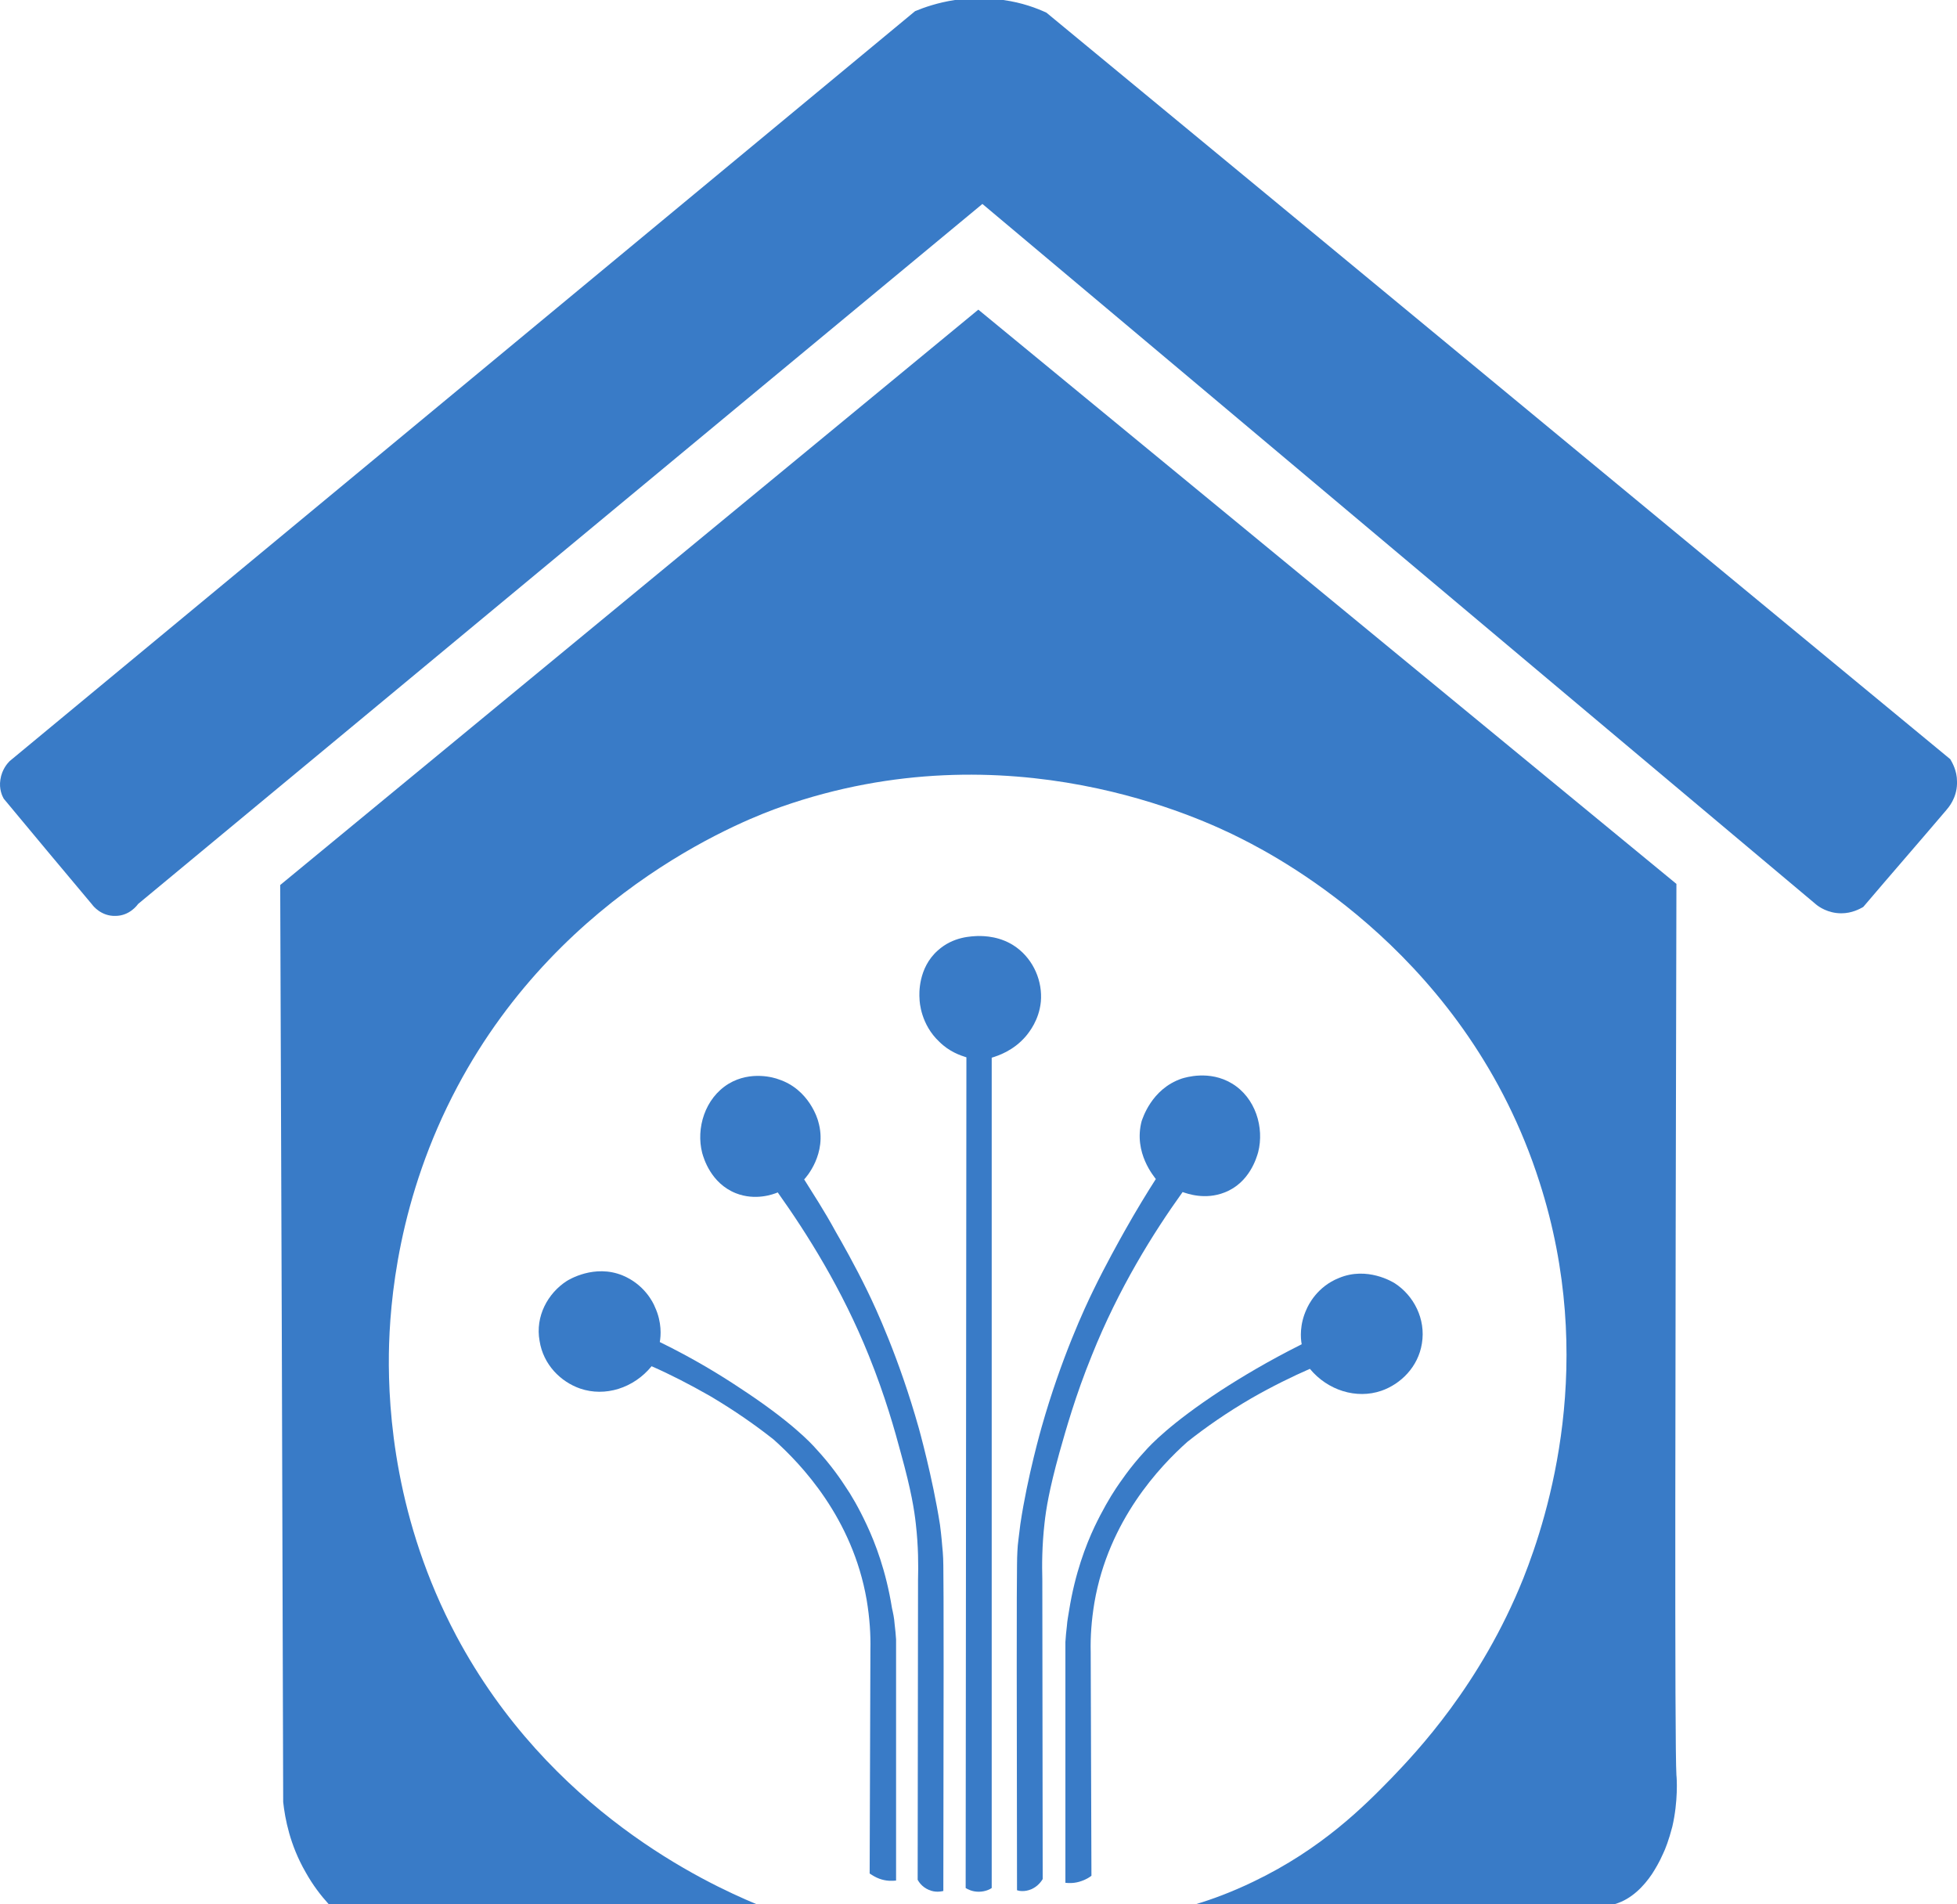
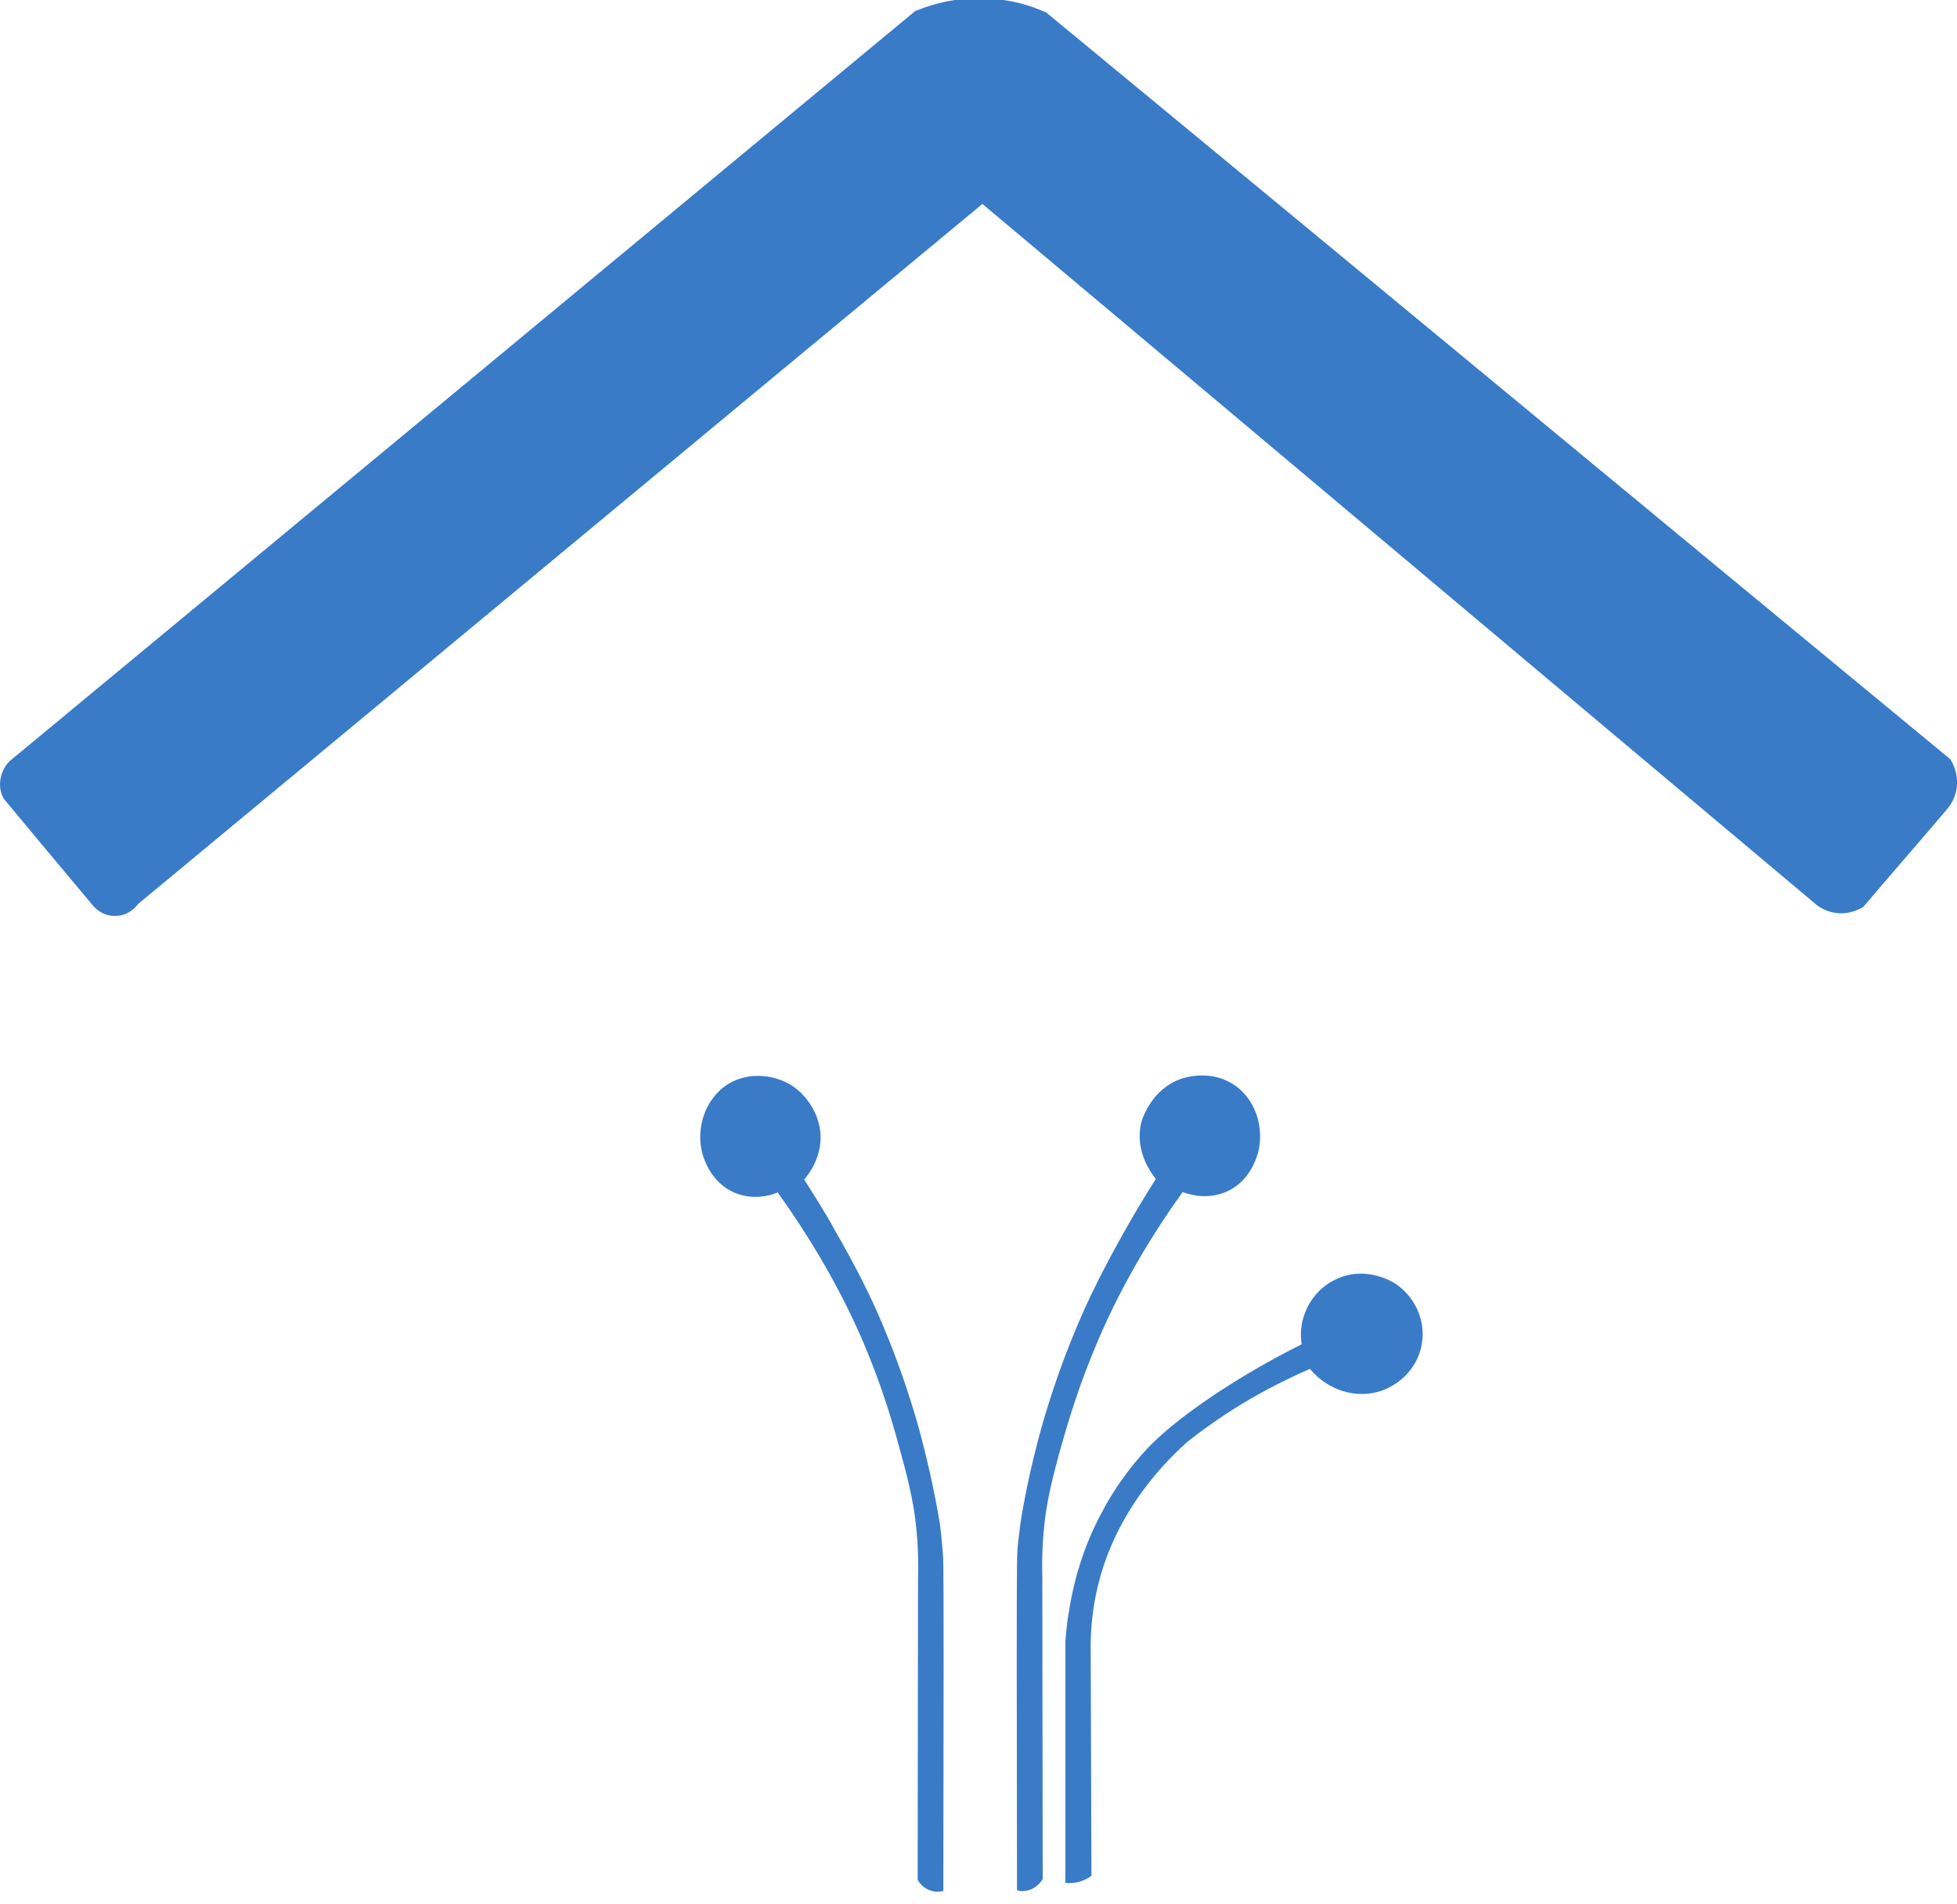
<svg xmlns="http://www.w3.org/2000/svg" xmlns:ns1="http://www.inkscape.org/namespaces/inkscape" xmlns:ns2="http://sodipodi.sourceforge.net/DTD/sodipodi-0.dtd" width="1391.444mm" height="1353.608mm" viewBox="0 0 1391.444 1353.608" version="1.1" id="svg1" ns1:version="1.4 (86a8ad7, 2024-10-11)" ns2:docname="home_fibre.svg">
  <ns2:namedview id="namedview1" pagecolor="#505050" bordercolor="#eeeeee" borderopacity="1" ns1:showpageshadow="0" ns1:pageopacity="0" ns1:pagecheckerboard="0" ns1:deskcolor="#505050" ns1:document-units="mm" ns1:zoom="0.12995318" ns1:cx="2077.6714" ns1:cy="3312.7316" ns1:window-width="2560" ns1:window-height="1369" ns1:window-x="-8" ns1:window-y="-8" ns1:window-maximized="1" ns1:current-layer="layer1" />
  <defs id="defs1" />
  <g ns1:label="Layer 1" ns1:groupmode="layer" id="layer1" transform="translate(633.678,568.06)">
-     <path fill="#397bc7" stroke="none" d="m 3.44,768.879 c -2.646,0.265 -6.879,0.529 -11.906,-1.323 -2.91,-1.058 -5.292,-2.646 -6.879,-3.704 0.265,-53.181 0.265,-106.098 0.529,-159.015 0.265,-10.848 -0.529,-22.754 -2.646,-35.454 -10.054,-58.208 -46.567,-96.573 -66.146,-114.035 -12.7,-10.054 -27.781,-20.637 -45.244,-30.956 -14.817,-8.467 -28.84,-15.61 -41.54,-21.167 -12.7,15.61 -33.073,21.96 -50.8,15.875 -13.758,-4.763 -26.194,-16.933 -28.84,-33.867 -3.175,-17.462 5.821,-33.867 19.315,-42.598 1.323,-0.794 19.579,-12.171 39.688,-3.969 15.346,6.35 21.696,19.05 23.019,22.49 5.027,10.848 4.233,20.637 3.44,24.871 23.812,11.642 42.862,23.283 57.15,32.808 35.983,23.548 50.271,38.894 53.975,43.127 10.848,11.642 18.256,22.754 20.637,26.458 4.233,6.085 9.79,15.611 15.346,27.517 6.085,12.965 13.758,32.808 17.992,59.267 0.794,3.44 1.587,7.144 1.852,11.113 0.529,3.969 0.794,7.673 1.058,11.113 0,57.15 0,114.3 0,171.45 z" id="path1" style="stroke-width:0.265" />
    <path fill="#397bc7" stroke="none" d="m 37.042,776.287 c -1.323,0.265 -5.556,1.323 -10.319,-0.794 -5.027,-2.117 -7.144,-5.821 -7.938,-7.144 0,-71.173 0.265,-142.346 0.265,-213.254 0.265,-10.054 0.265,-23.812 -1.587,-39.952 -1.058,-9.525 -3.175,-23.283 -10.583,-50.006 -4.233,-15.875 -11.113,-40.481 -22.754,-69.321 -19.05,-47.36 -43.921,-86.783 -64.823,-116.152 -3.175,1.323 -15.875,6.085 -29.898,0.529 -17.727,-7.144 -22.754,-24.871 -23.812,-28.575 -4.498,-17.462 1.852,-38.894 18.785,-49.212 15.875,-9.525 32.808,-4.233 35.454,-3.175 21.96,7.144 28.046,28.84 28.31,30.163 6.615,22.754 -8.996,39.952 -10.054,41.01 6.085,9.79 14.287,22.225 22.49,37.306 3.969,6.879 13.494,23.548 22.49,42.069 5.821,11.906 22.49,47.625 36.513,97.367 0,0 9.79,34.925 15.081,68.792 1.058,7.938 1.587,15.081 1.587,15.081 0,0 0.794,6.879 0.794,14.023 0.265,10.583 0.265,103.717 0,231.246 z" id="path2" style="stroke-width:0.265" />
-     <path fill="#397bc7" stroke="none" d="m 52.917,774.171 c 1.323,0.794 4.498,2.646 9.26,2.646 4.763,0 8.202,-1.852 9.26,-2.646 0,-196.056 0,-392.112 0,-588.169 v -2.117 c 4.233,-1.323 15.346,-4.763 24.342,-15.346 2.381,-2.91 9.26,-11.377 10.583,-24.342 1.323,-14.552 -5.027,-29.633 -17.198,-38.629 -11.113,-8.202 -23.283,-8.202 -27.517,-8.202 -4.498,0.265 -17.462,0.265 -28.575,10.319 -14.023,12.435 -13.229,30.956 -12.965,34.131 0,2.646 1.058,18.521 14.023,30.692 7.144,7.144 15.081,9.79 19.315,11.113 -0.265,196.85 -0.265,393.7 -0.529,590.55 z" id="path3" style="stroke-width:0.265" />
    <path fill="#397bc7" stroke="none" d="m 89.429,775.758 c 1.323,0.529 5.556,1.323 10.319,-0.794 4.762,-2.117 7.144,-5.821 7.937,-7.144 0,-70.908 -0.265,-142.081 -0.265,-213.254 -0.265,-9.79 -0.265,-23.548 1.587,-39.952 1.058,-9.525 3.175,-23.283 10.583,-50.006 4.498,-15.875 11.377,-40.481 23.019,-69.056 19.05,-47.625 43.656,-87.048 64.558,-116.152 3.175,1.058 15.875,5.821 29.898,0.265 17.727,-6.879 22.754,-24.871 23.812,-28.575 4.498,-17.462 -1.852,-38.894 -18.785,-48.948 -15.875,-9.525 -32.808,-4.233 -35.454,-3.44 -21.96,7.408 -28.046,29.104 -28.575,30.163 -6.085,22.754 9.26,39.952 10.054,41.275 -6.085,9.525 -13.758,21.96 -22.225,37.042 -3.969,7.144 -13.229,23.548 -22.225,42.069 -5.821,11.906 -22.754,47.89 -36.777,97.367 0,0 -10.054,34.925 -15.081,68.792 -1.058,7.938 -1.852,15.346 -1.852,15.346 0,0 -0.529,6.615 -0.529,13.758 -0.265,10.848 -0.265,103.717 0,231.246 z" id="path4" style="stroke-width:0.265" />
    <path fill="#397bc7" stroke="none" d="m 123.825,770.467 c 2.381,0.265 6.615,0.529 11.642,-1.323 2.91,-1.058 5.292,-2.381 6.879,-3.704 -0.265,-52.917 -0.265,-106.098 -0.529,-159.015 -0.265,-10.848 0.529,-22.49 2.646,-35.19 10.054,-58.473 46.567,-96.838 66.146,-114.3 12.7,-10.054 27.781,-20.637 45.508,-30.956 14.817,-8.467 28.84,-15.346 41.54,-20.902 12.7,15.346 33.073,21.696 50.8,15.61 13.758,-4.763 26.194,-16.933 28.84,-33.602 2.91,-17.462 -5.821,-34.131 -19.315,-42.862 -1.323,-0.794 -19.579,-12.171 -39.688,-3.704 -15.346,6.085 -21.696,19.05 -23.019,22.225 -5.027,10.848 -4.233,20.637 -3.44,24.871 -23.812,11.906 -43.127,23.548 -57.415,32.808 -35.983,23.548 -50.271,38.894 -53.975,43.127 -10.848,11.642 -18.256,23.019 -20.637,26.458 -4.233,6.35 -9.79,15.875 -15.346,27.517 -6.085,12.965 -13.758,32.808 -17.992,59.267 -0.529,3.44 -1.323,7.144 -1.587,11.113 -0.529,3.969 -0.794,7.673 -1.058,11.377 0,56.885 0,114.035 0,171.185 z" id="path5" style="stroke-width:0.265" />
-     <path fill="#397bc7" stroke="none" d="M 61.913,-347.927 C 227.277,-211.931 392.642,-75.935 558.271,60.325 c -0.794,356.658 -1.323,611.452 0,633.677 0.265,1.852 1.323,18.256 -2.91,36.513 -2.381,9.26 -5.027,16.14 -6.615,19.315 -2.646,6.085 -5.556,10.848 -7.938,14.552 -5.556,8.202 -14.287,17.727 -26.194,21.167 h -297.656 c 10.583,-3.175 24.606,-8.202 40.481,-15.875 48.683,-23.283 78.846,-53.71 98.425,-73.819 17.462,-18.256 63.235,-66.146 93.662,-142.081 17.727,-44.715 52.388,-154.252 11.377,-281.517 C 410.104,113.242 278.606,43.127 249.238,28.31 221.192,14.023 83.608,-51.329 -78.317,5.556 -98.69,12.7 -232.833,62.177 -308.504,204.523 c -42.069,79.11 -48.154,153.194 -48.683,189.971 -0.529,41.01 4.498,118.533 47.89,200.29 66.41,124.619 177.8,175.948 213.254,190.765 H -137.054 -400.05 c -5.292,-5.821 -11.113,-13.229 -16.404,-22.754 -11.113,-19.315 -14.552,-37.836 -15.875,-49.742 -0.529,-217.488 -1.323,-434.71 -2.117,-651.933 165.629,-136.525 330.994,-272.785 496.358,-409.046 z" id="path6" style="stroke-width:0.265" />
    <path fill="#397bc7" stroke="none" d="M 64.823,-423.069 C -135.202,-257.44 -335.227,-91.281 -535.517,74.613 c -0.529,0.794 -6.085,8.467 -16.14,8.467 -10.054,0.265 -15.875,-7.144 -16.404,-7.938 -21.167,-25.135 -42.069,-50.271 -62.971,-75.406 -1.058,-1.852 -3.44,-6.879 -2.381,-13.494 1.058,-7.408 5.292,-11.906 6.615,-13.229 214.842,-177.8 429.419,-355.6 643.731,-533.135 6.35,-2.646 16.14,-6.085 28.31,-7.938 h 34.396 c 13.494,1.852 23.812,5.821 30.692,8.996 214.312,176.742 428.36,354.012 642.673,530.754 1.323,2.381 4.763,7.938 4.763,15.875 v 0.794 c 0,0.265 0,0.529 0,0.794 -0.265,10.319 -6.085,16.933 -7.673,18.785 -19.579,23.019 -39.423,45.773 -59.002,68.792 -2.381,1.323 -7.938,4.498 -15.61,4.498 -9.525,0 -16.14,-4.763 -17.992,-6.35 C 459.846,-91.017 262.467,-257.175 64.823,-423.069 Z" id="path7" style="stroke-width:0.265" />
  </g>
</svg>